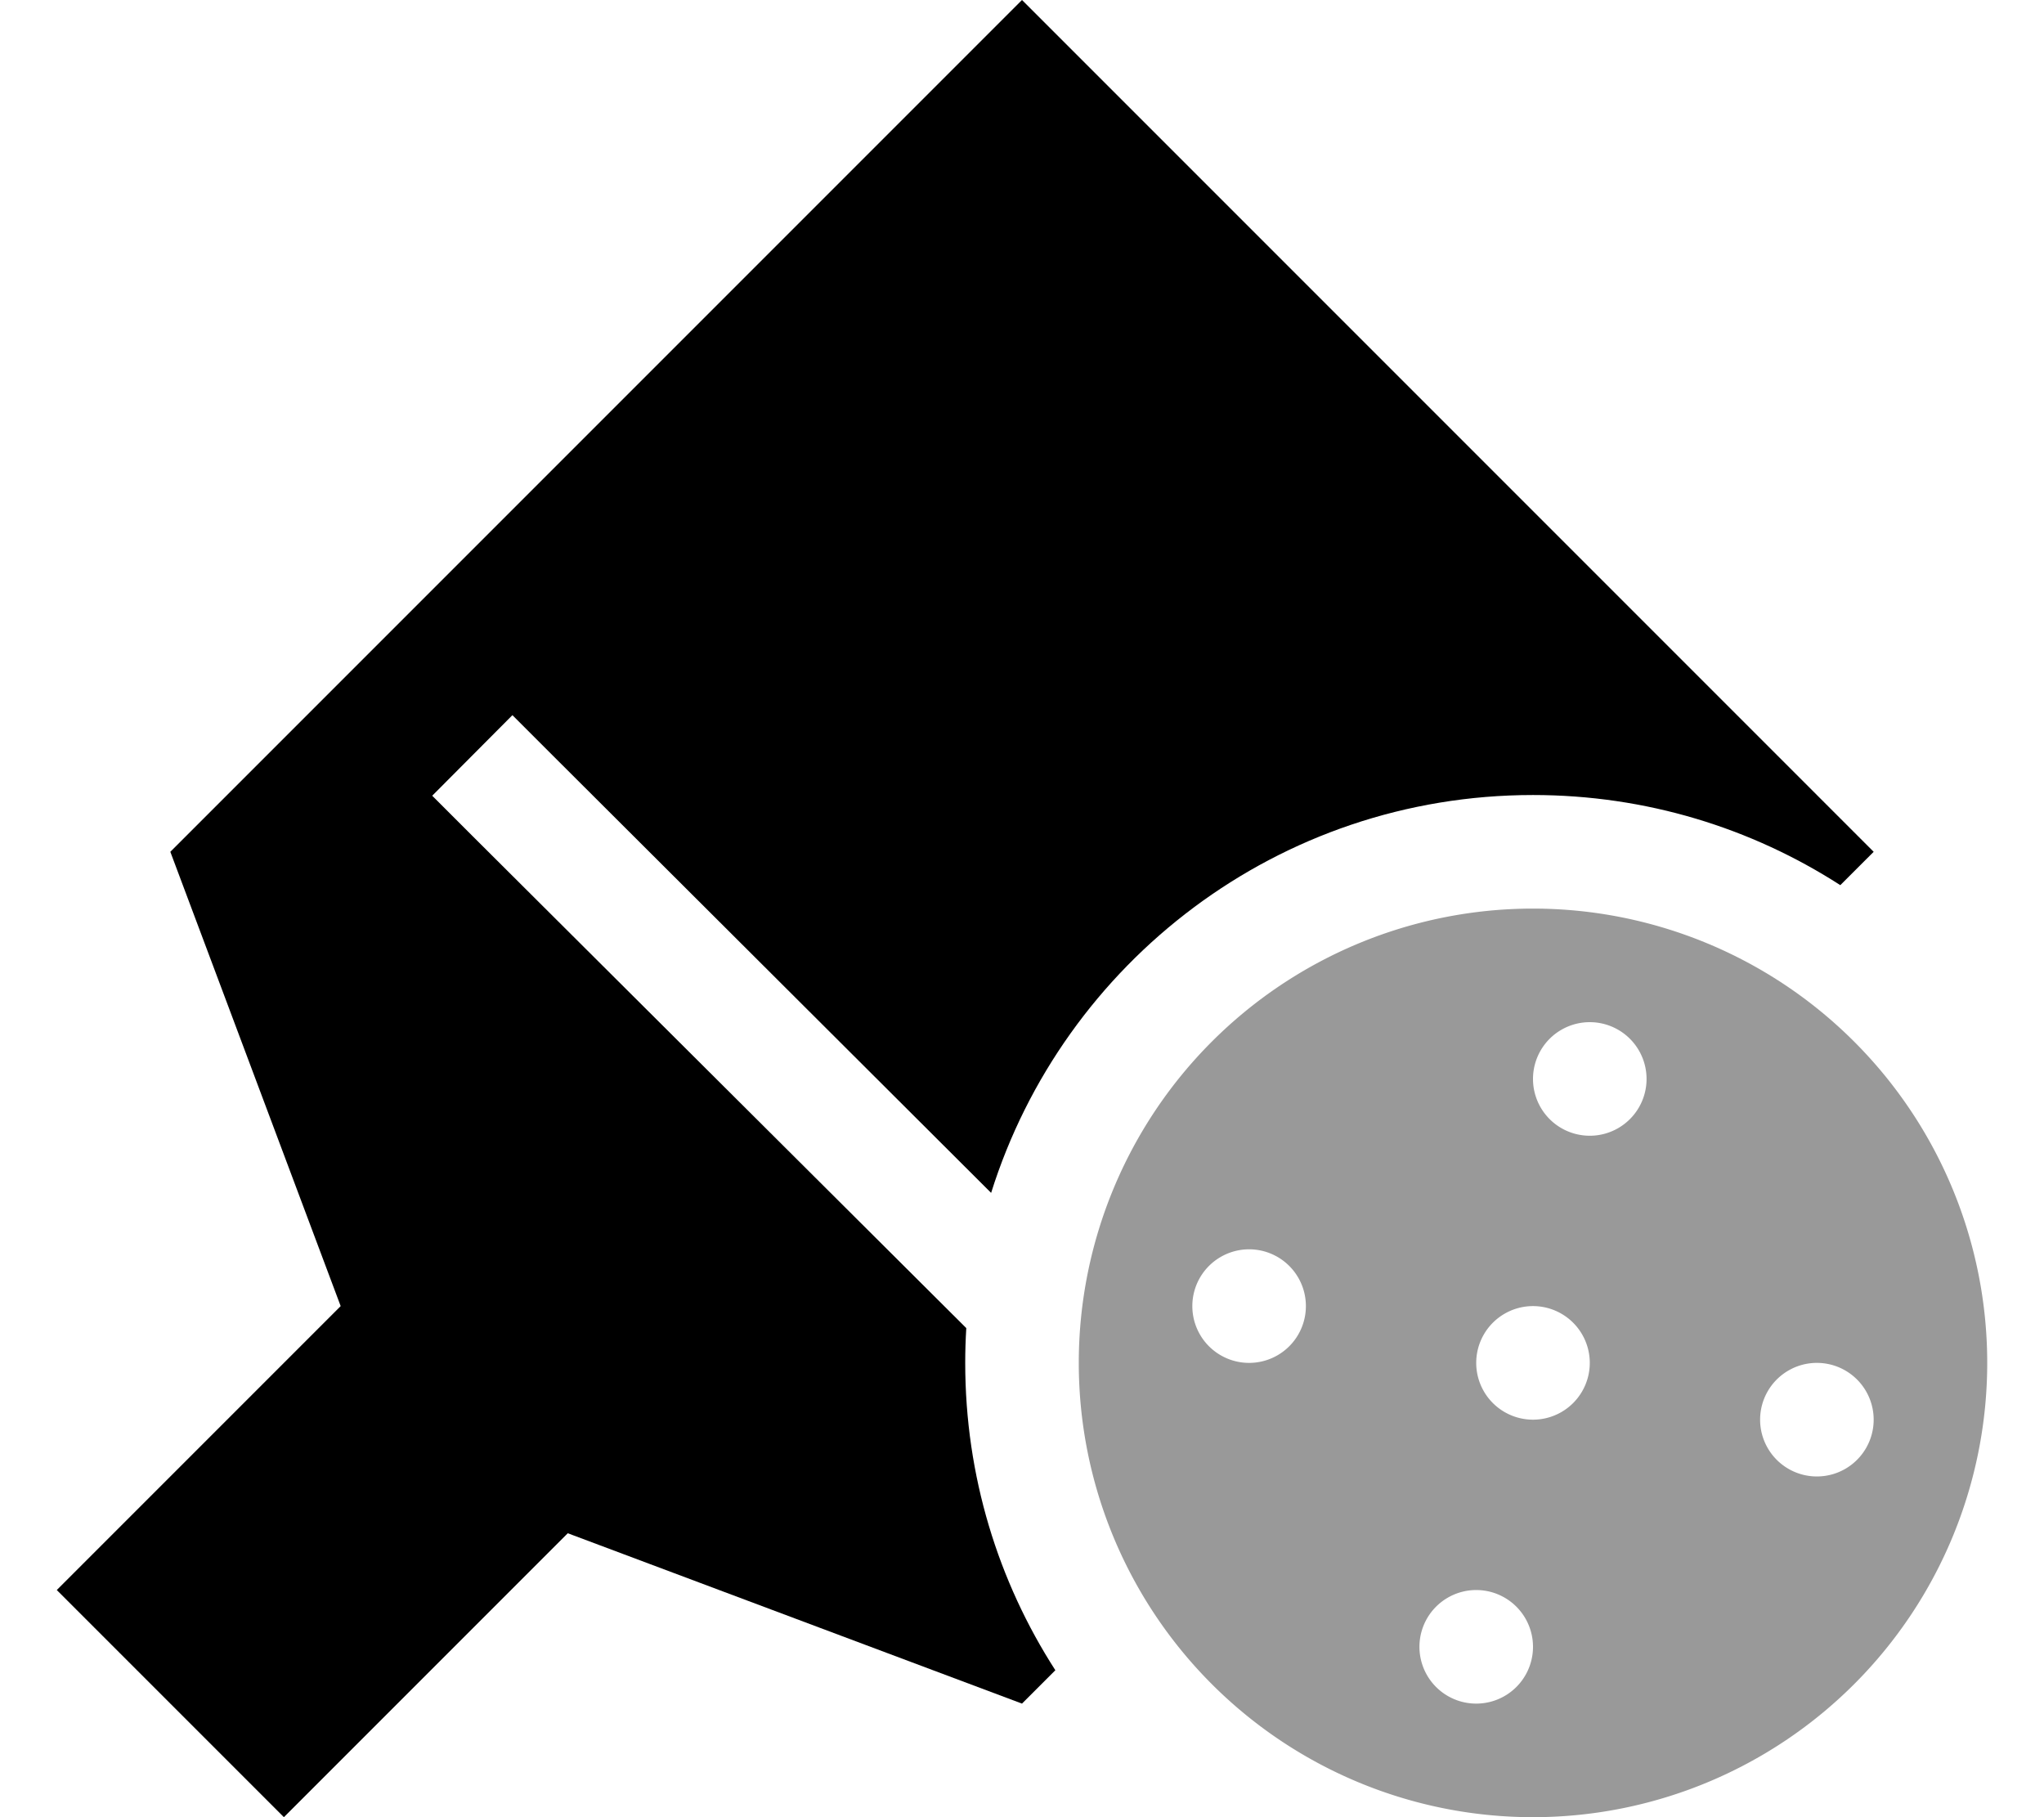
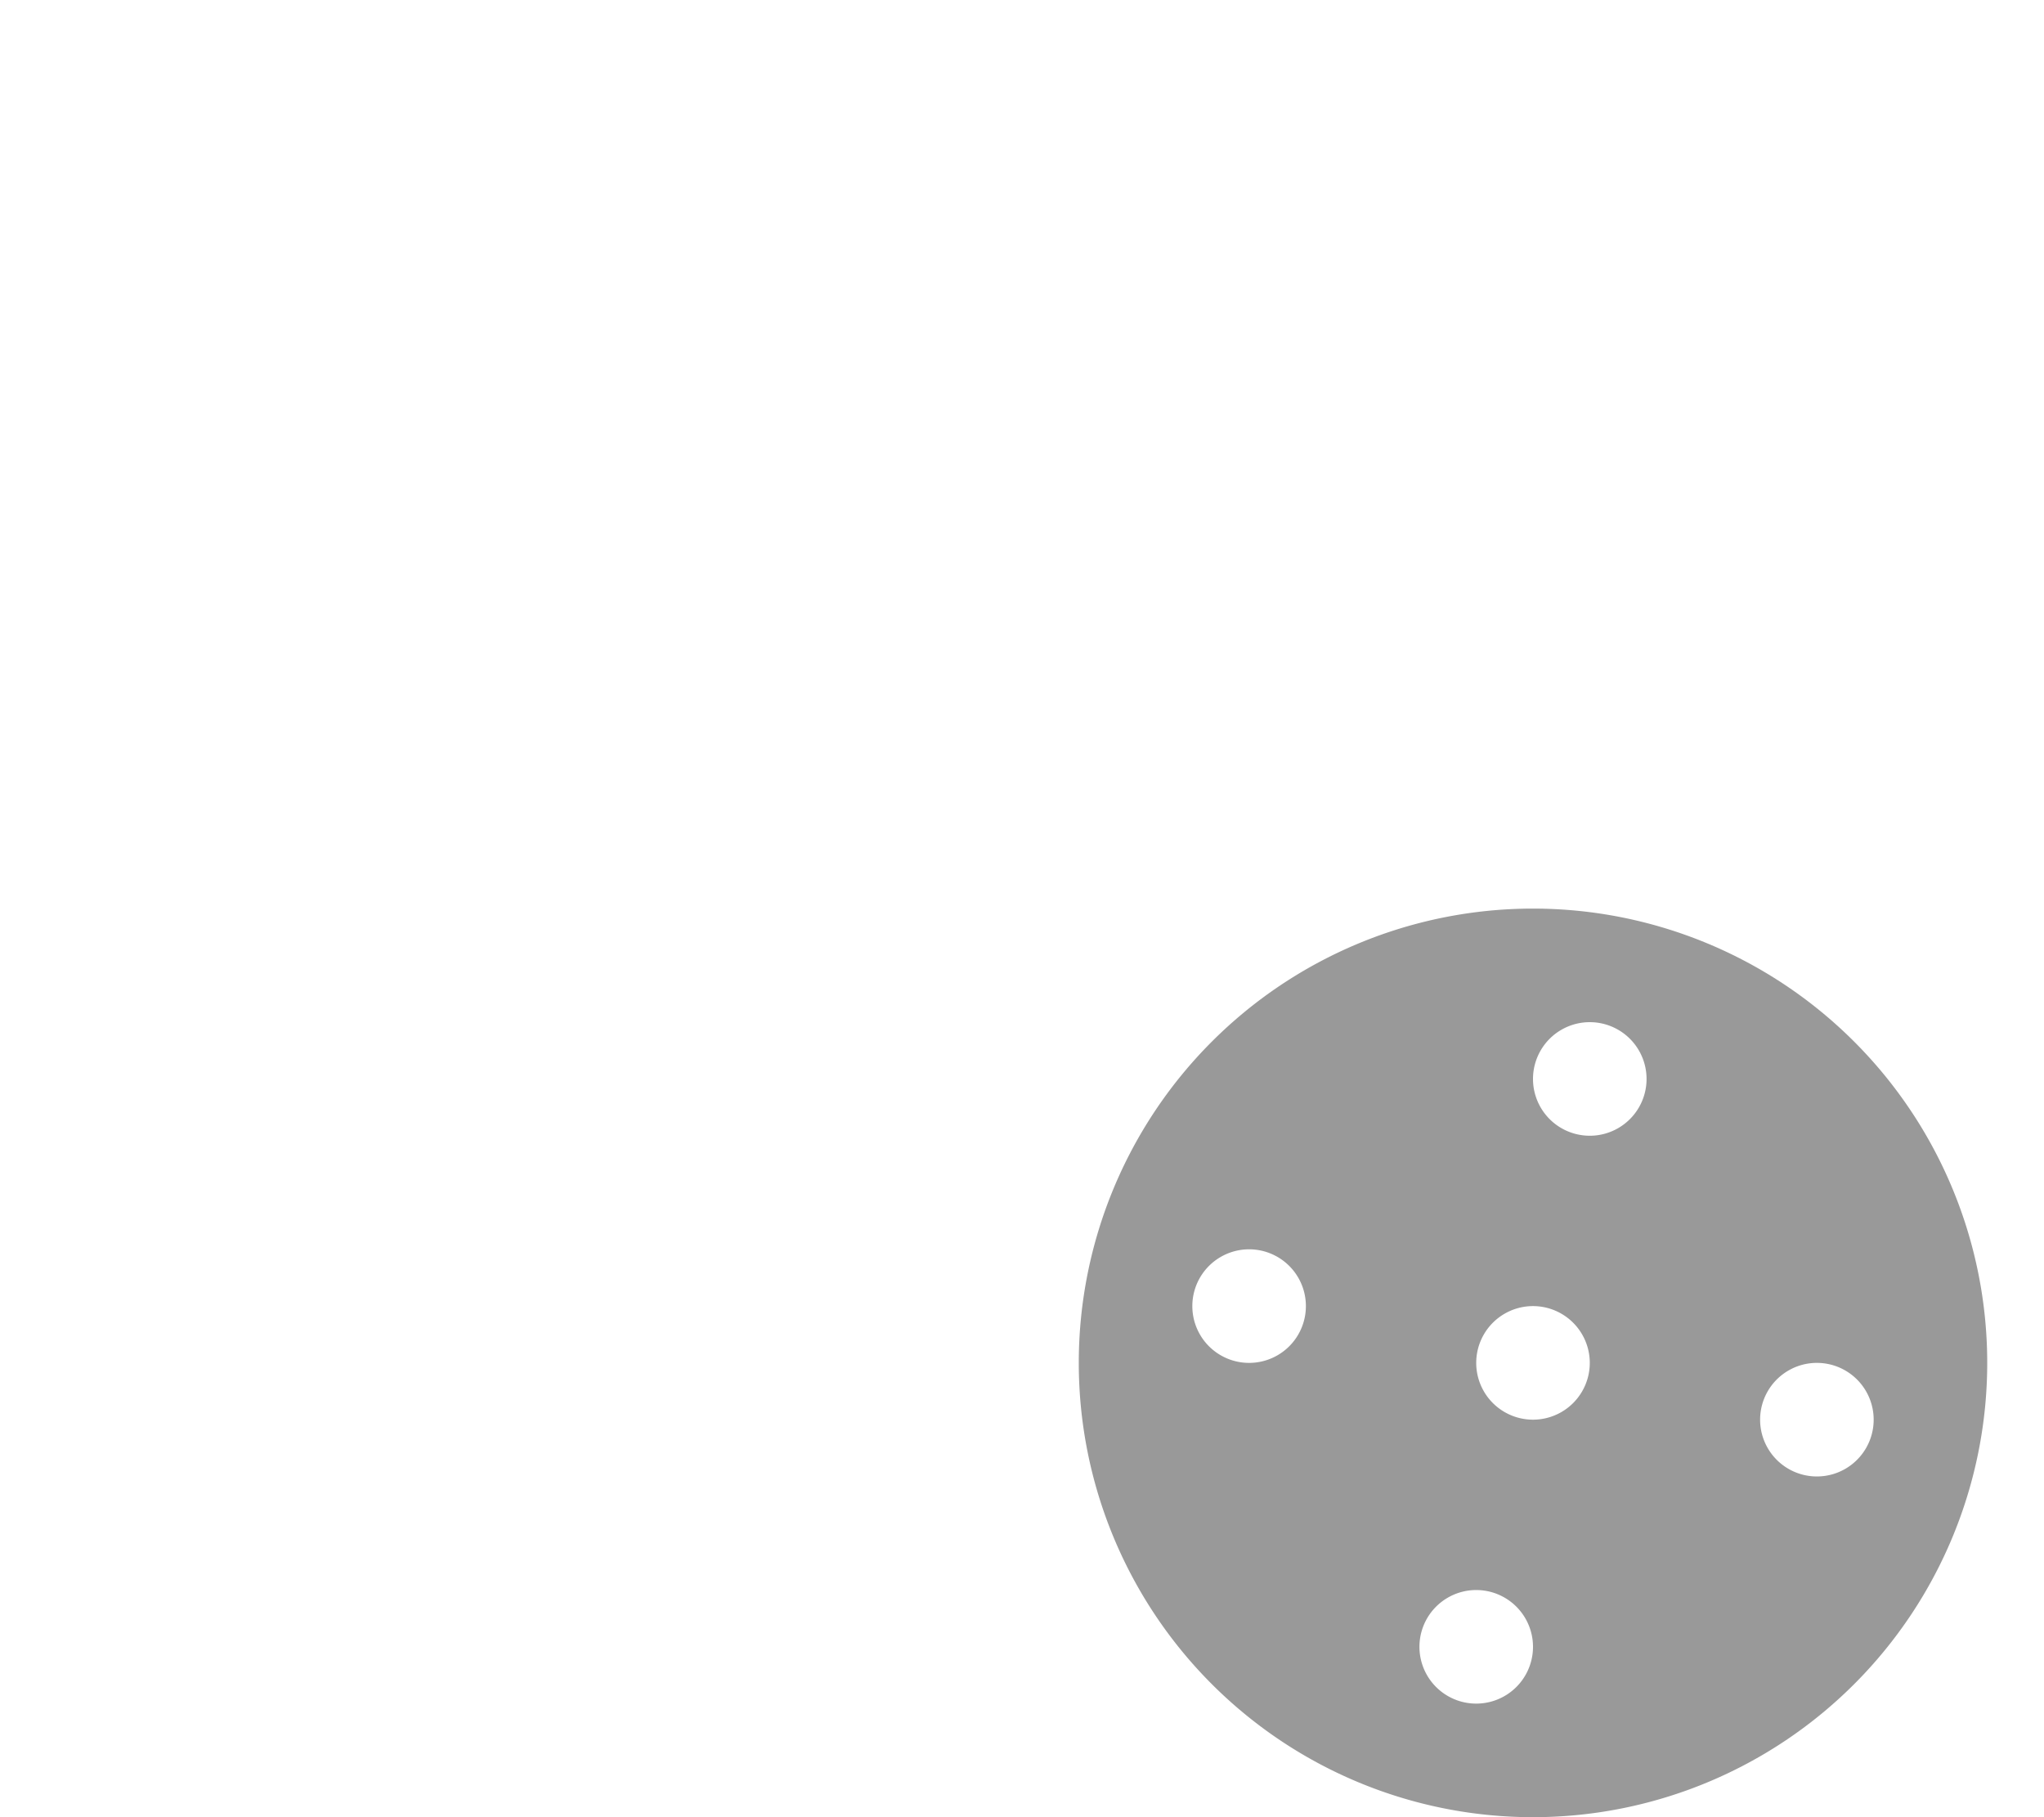
<svg xmlns="http://www.w3.org/2000/svg" viewBox="0 0 576 512">
  <path class="fa-secondary" style="fill:inherit;opacity:.4;" d="M304 384a128 128 0 1 0 256 0 128 128 0 1 0 -256 0zm64-16a16 16 0 1 1 -32 0 16 16 0 1 1 32 0zm64 96a16 16 0 1 1 -32 0 16 16 0 1 1 32 0zm16-80a16 16 0 1 1 -32 0 16 16 0 1 1 32 0zm16-80a16 16 0 1 1 -32 0 16 16 0 1 1 32 0zm64 96a16 16 0 1 1 -32 0 16 16 0 1 1 32 0z" />
-   <path class="fa-primary" style="fill:inherit;opacity:1;" d="M528 240L288 0 48 240 96 368 16 448l64 64 80-80 128 48 9.4-9.4c-16.1-25-25.4-54.7-25.4-86.6c0-3.3 .1-6.5 .3-9.8L133.1 235.5l-11.3-11.3 22.6-22.7 11.3 11.3L279.3 336.1C299.7 271.1 360.3 224 432 224c31.9 0 61.6 9.3 86.6 25.4L528 240z" />
</svg>